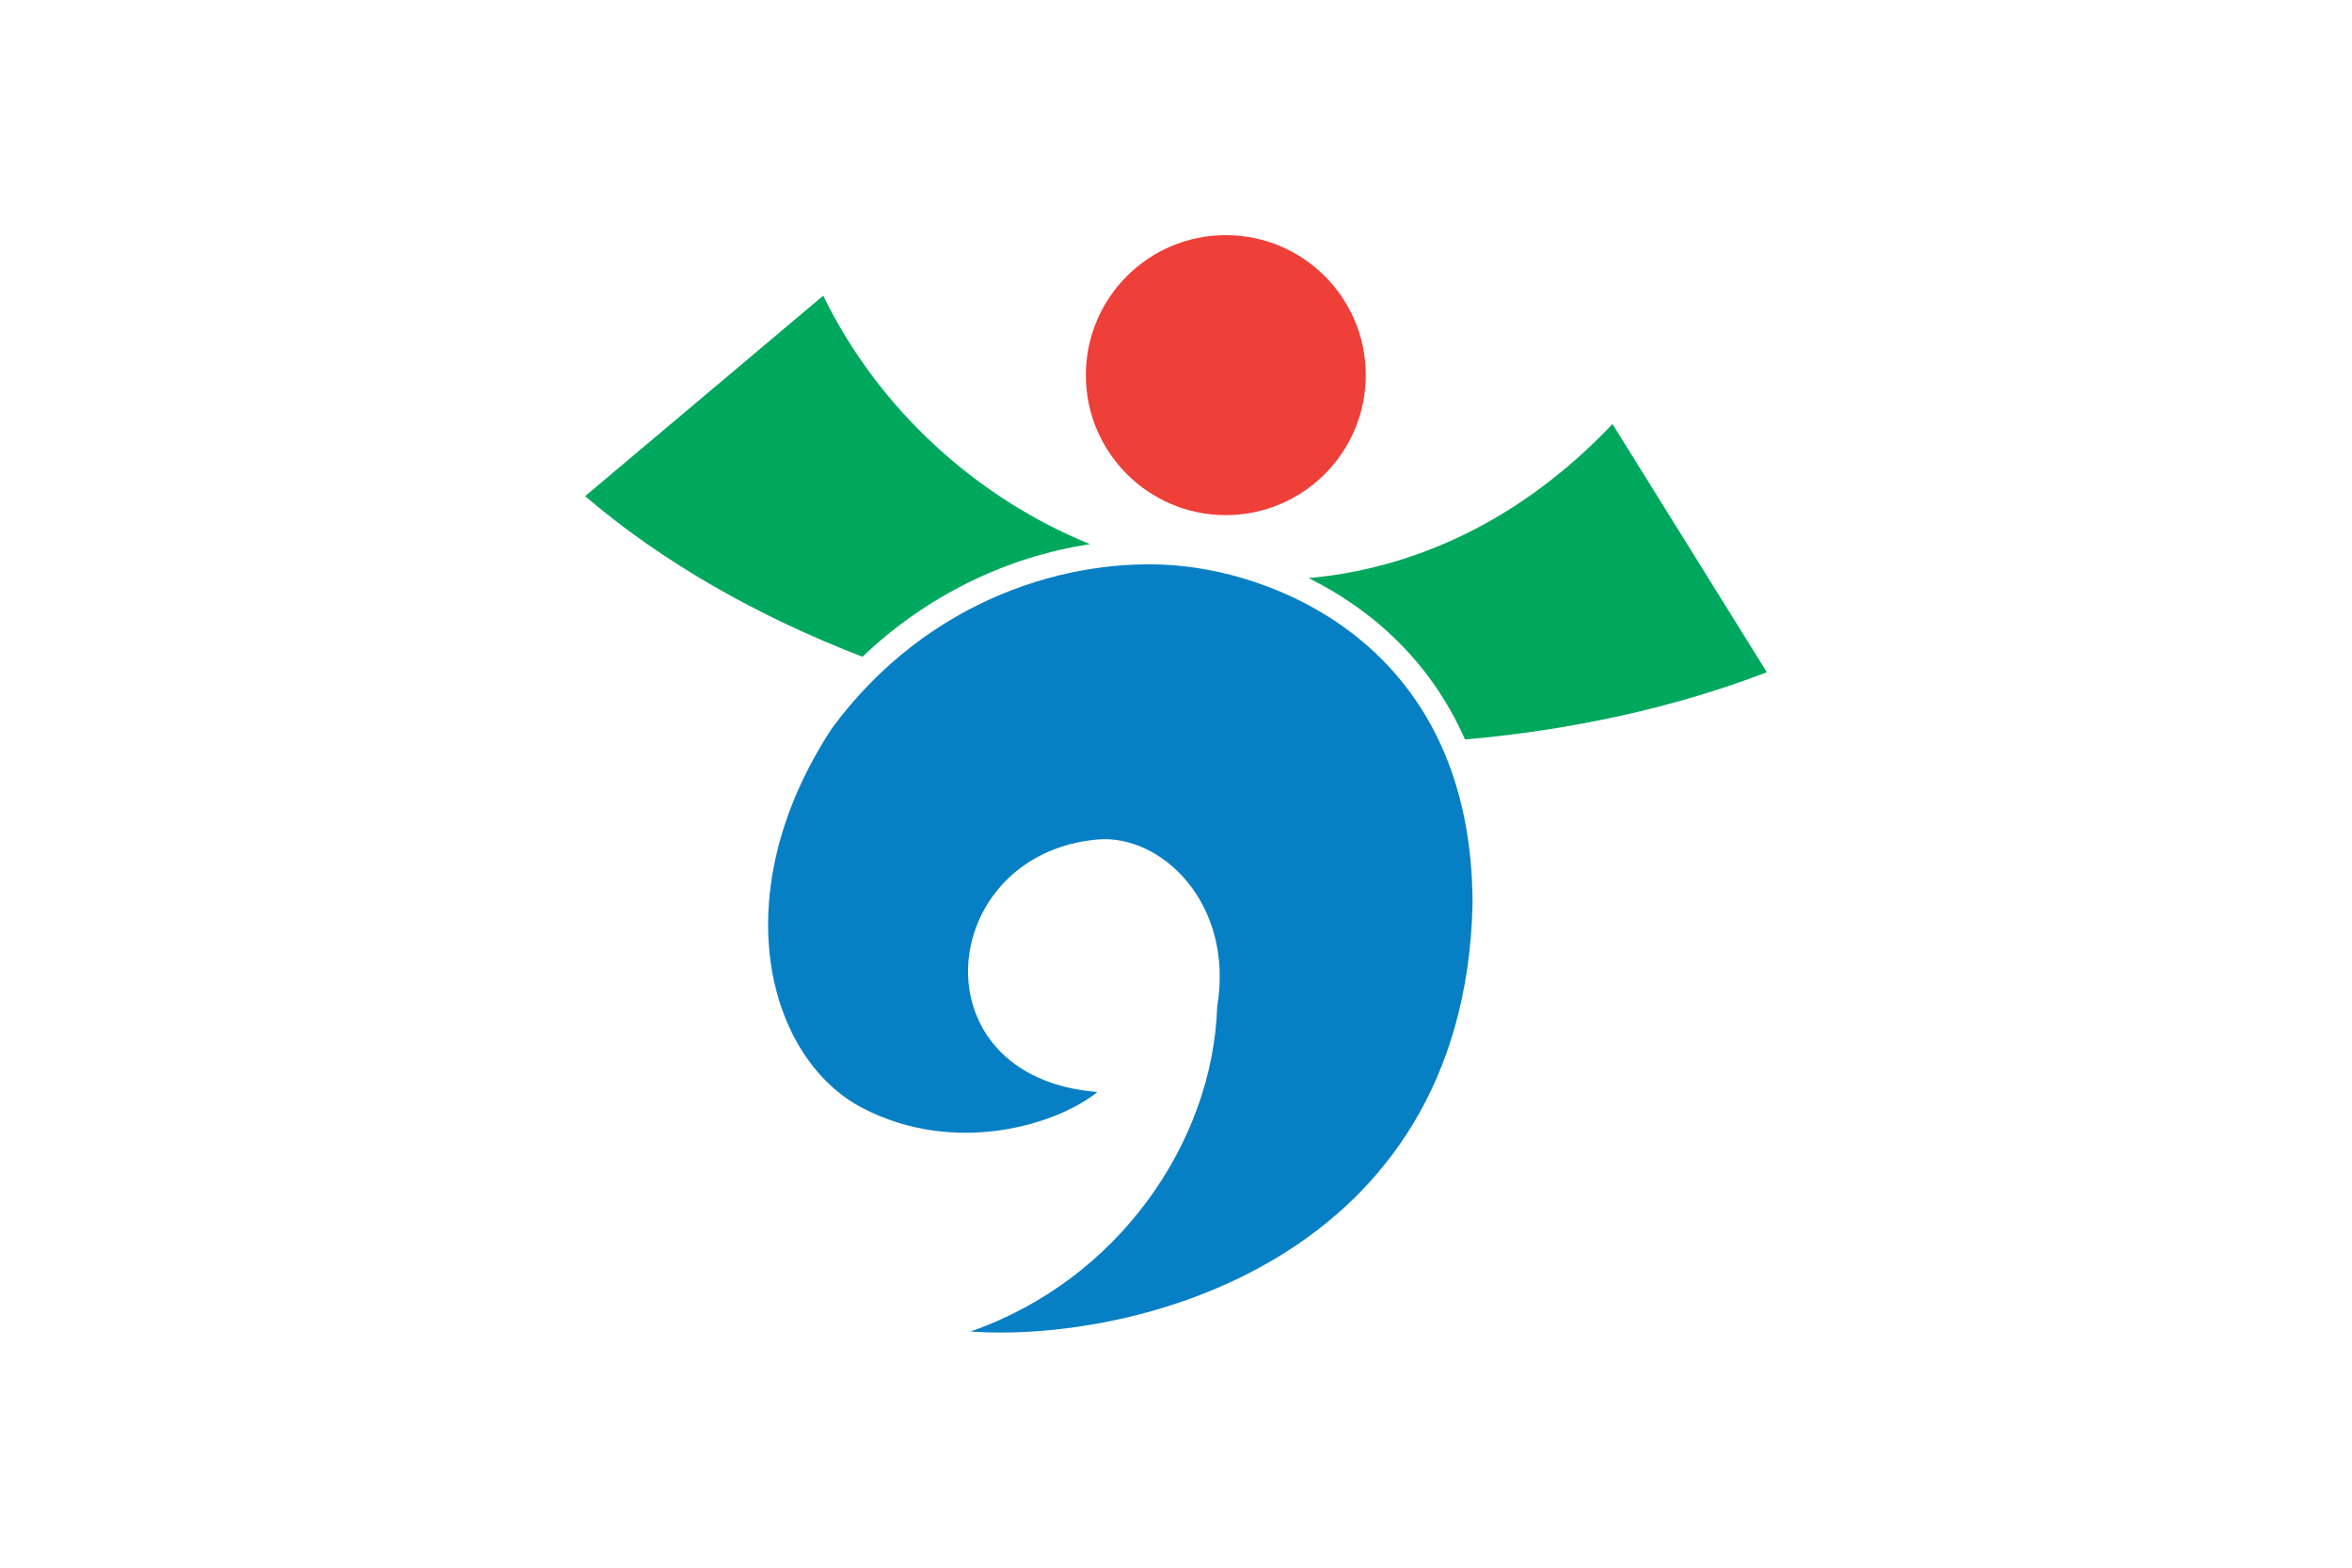
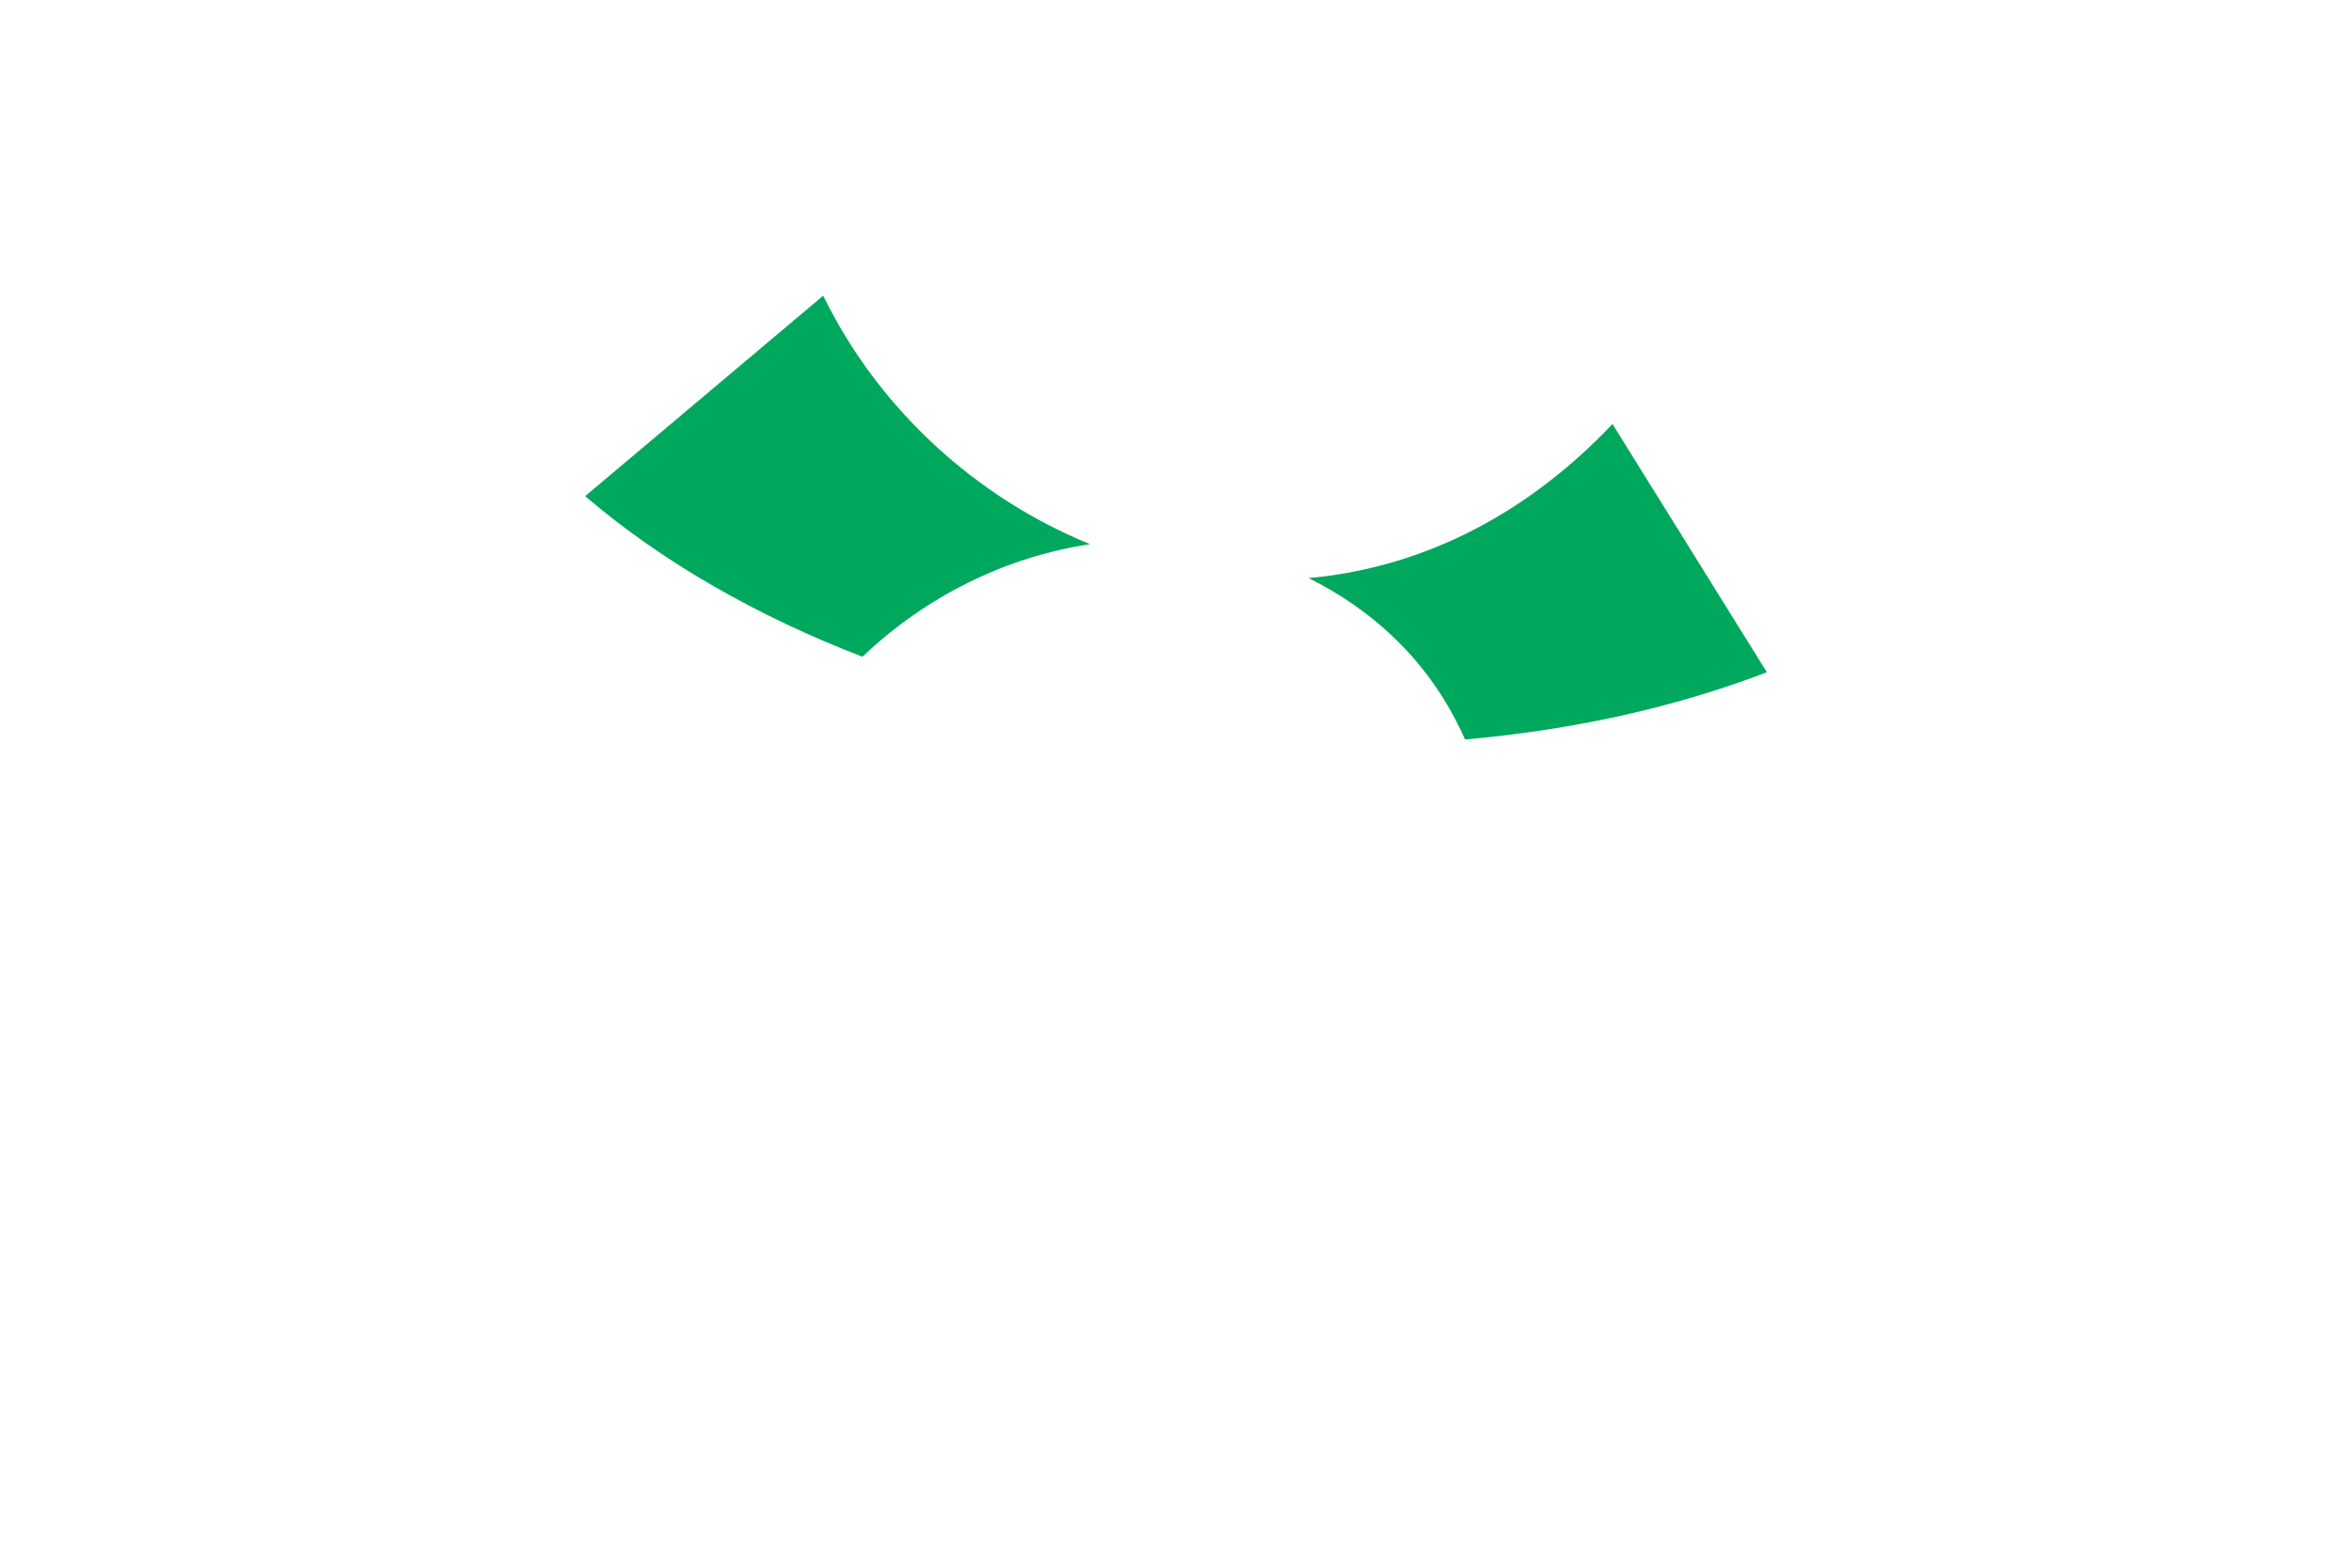
<svg xmlns="http://www.w3.org/2000/svg" width="900" height="600">
-   <path fill="#fff" d="M0 0h900v600H0z" />
-   <path fill="#ee3f38" d="M522.621 143.577c0-29.594-23.982-53.577-53.577-53.577-29.557 0-53.54 23.983-53.54 53.577 0 29.558 23.982 53.578 53.54 53.578 29.595 0 53.577-24.02 53.577-53.578" />
  <path fill="#00a85e" d="M560.597 283.02c40.557-3.554 79.842-12.047 115.498-25.74l-59.077-94.995c-35.207 37.152-75.952 55.335-116.284 58.965 23.496 11.636 46.394 31.203 59.863 61.77m-143.484-74.753c-43.775-17.81-81.077-51.931-102.104-95.107l-91.104 76.736c29.744 25.442 66.111 46.02 106.107 61.472 24.245-23.122 54.775-38.237 87.1-43.101" />
-   <path fill="#077fc5" d="M419.919 417.937c-70.115-5.537-61.734-91.03 0-96.641 24.282-2.17 52.455 24.319 45.832 64.053-1.683 51.931-38.087 104.723-94.396 124.253 61.809 4.415 188.793-26.526 192.123-163.426 0-97.763-73.445-126.46-113.478-129.753-40.033-3.33-94.696 12.123-131.699 62.37-41.941 64.053-24.282 126.46 11.599 145.205 35.918 18.782 75.128 6.099 90.019-6.061" />
</svg>